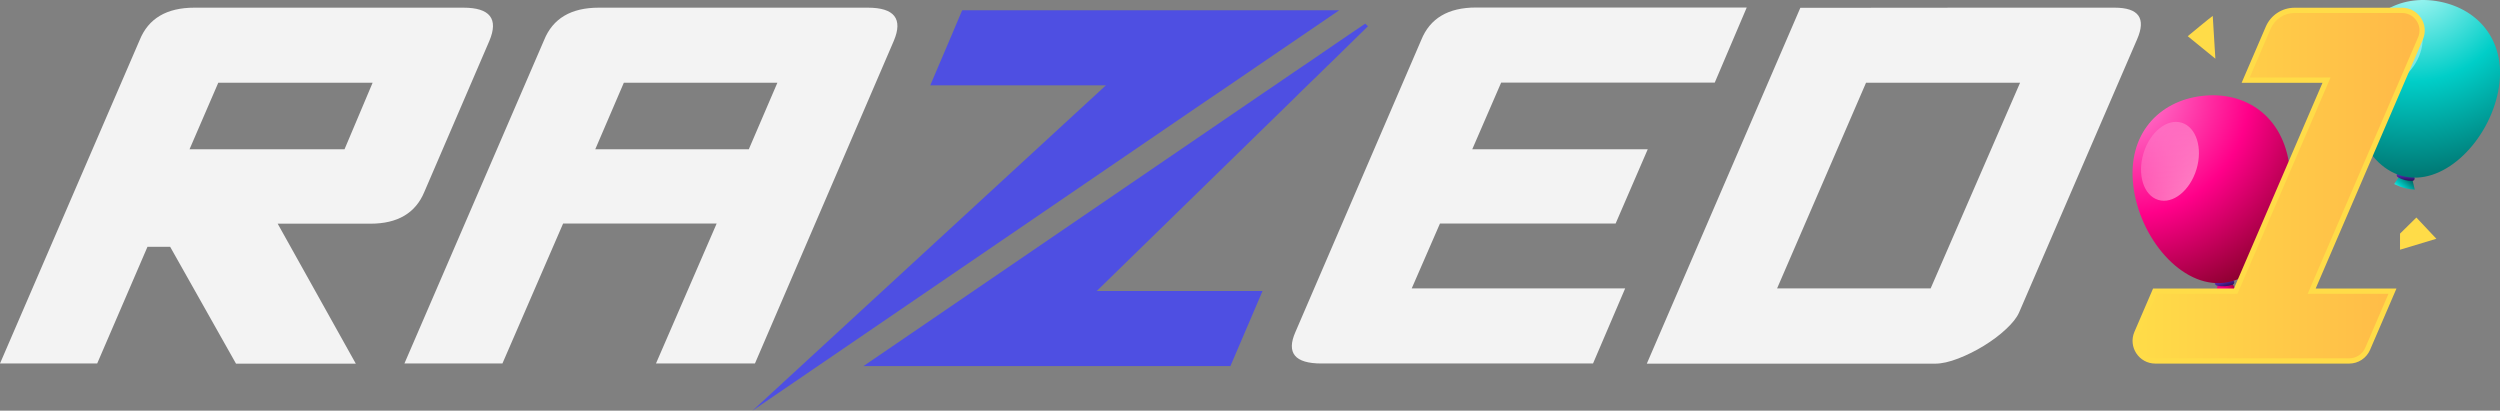
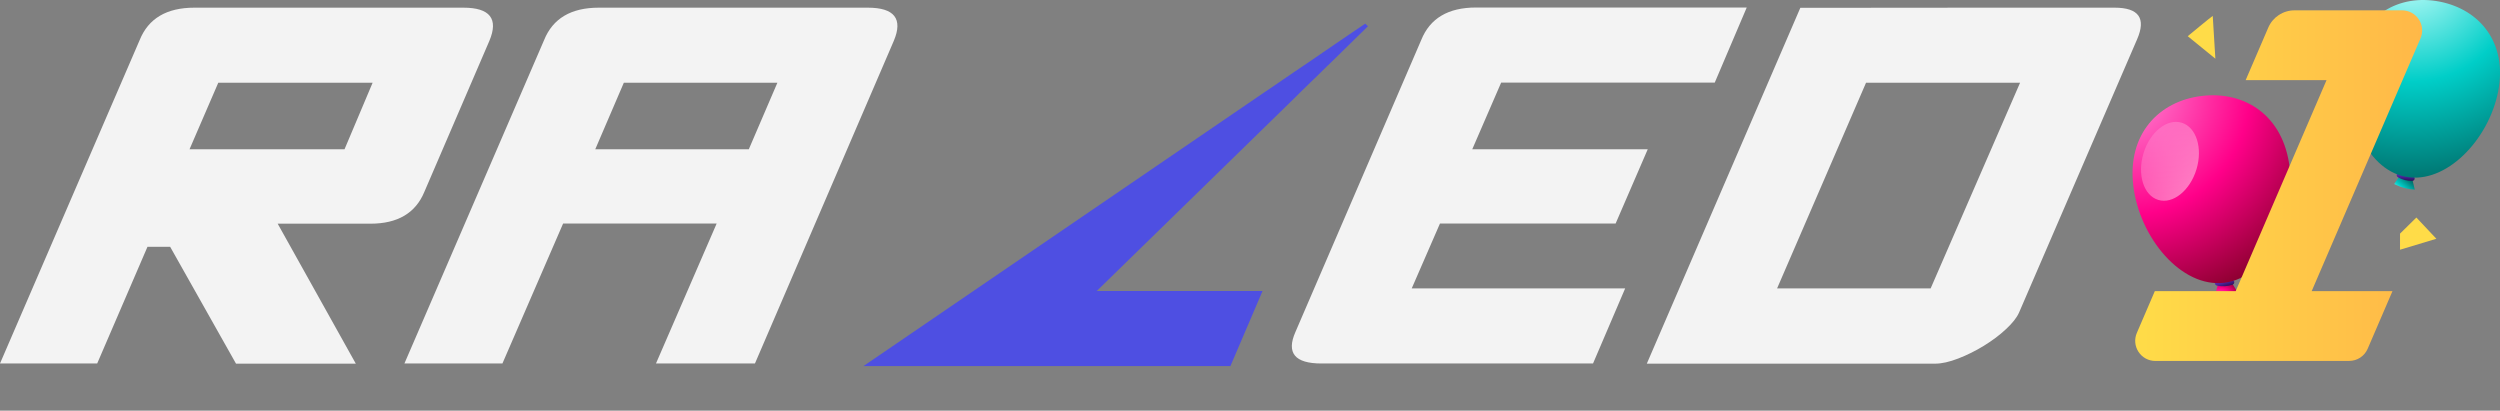
<svg xmlns="http://www.w3.org/2000/svg" xmlns:xlink="http://www.w3.org/1999/xlink" viewBox="0 0 1424.65 234.01">
  <rect x="0" y="0" width="1424.65" height="234.01" fill="#808080" stroke="none" />
  <defs>
    <style>
      .cls-1 {
        fill: rgba(255, 255, 255, .9);
      }

      .cls-2 {
        fill: url(#linear-gradient-2);
      }

      .cls-2, .cls-3 {
        mix-blend-mode: soft-light;
      }

      .cls-4 {
        fill: url(#linear-gradient-4);
      }

      .cls-5 {
        fill: url(#radial-gradient);
      }

      .cls-6 {
        fill: url(#radial-gradient-3);
      }

      .cls-7 {
        fill: url(#linear-gradient-3);
      }

      .cls-8 {
        isolation: isolate;
      }

      .cls-9 {
        fill: url(#radial-gradient-2);
      }

      .cls-3 {
        fill: url(#linear-gradient-5);
      }

      .cls-10 {
        fill: url(#linear-gradient-6);
      }

      .cls-11 {
        fill: #4e4fe2;
      }

      .cls-12 {
        fill: #ffdc48;
      }

      .cls-13 {
        fill: url(#linear-gradient);
      }
    </style>
    <radialGradient id="radial-gradient" cx="2053.04" cy="574.55" fx="2053.04" fy="574.55" r="14.96" gradientTransform="translate(-575.25 -904.66) rotate(14.69)" gradientUnits="userSpaceOnUse">
      <stop offset="0" stop-color="#ff88d5" />
      <stop offset=".5" stop-color="#ff0089" />
      <stop offset="1" stop-color="#6c0016" />
    </radialGradient>
    <linearGradient id="linear-gradient" x1="1638.5" y1="1106.33" x2="1641.09" y2="1119.85" gradientTransform="translate(-494.41 -749.2) rotate(-6.89)" gradientUnits="userSpaceOnUse">
      <stop offset="0" stop-color="#d2b8ff" />
      <stop offset=".33" stop-color="#7741e1" />
      <stop offset=".66" stop-color="#4a2296" />
      <stop offset="1" stop-color="#0d0021" />
    </linearGradient>
    <radialGradient id="radial-gradient-2" cx="1971.62" cy="473.05" fx="1971.62" fy="473.05" r="140" xlink:href="#radial-gradient" />
    <linearGradient id="linear-gradient-2" x1="1594.34" y1="1018.54" x2="1674.28" y2="1101.85" gradientTransform="translate(1540.21 -1808.42) rotate(66.27)" gradientUnits="userSpaceOnUse">
      <stop offset="0" stop-color="#fff" stop-opacity="0" />
      <stop offset=".99" stop-color="#fff" />
    </linearGradient>
    <linearGradient id="linear-gradient-3" x1="534.09" y1="969.83" x2="542.04" y2="960.45" gradientTransform="translate(823.86 -854.14) rotate(-.44)" gradientUnits="userSpaceOnUse">
      <stop offset="0" stop-color="#c8fffc" />
      <stop offset=".5" stop-color="#00cec8" />
      <stop offset=".99" stop-color="#006d69" />
    </linearGradient>
    <linearGradient id="linear-gradient-4" x1="778.91" y1="933.41" x2="781.36" y2="946.22" gradientTransform="translate(785.49 -973.32) rotate(11.06)" xlink:href="#linear-gradient" />
    <radialGradient id="radial-gradient-3" cx="543.69" cy="842.8" fx="543.69" fy="842.8" r="124.24" gradientTransform="translate(823.86 -854.14) rotate(-.44)" gradientUnits="userSpaceOnUse">
      <stop offset="0" stop-color="#c8fffc" />
      <stop offset=".5" stop-color="#00cec8" />
      <stop offset=".99" stop-color="#006d69" />
    </radialGradient>
    <linearGradient id="linear-gradient-5" x1="737.04" y1="850.17" x2="812.83" y2="929.16" gradientTransform="translate(1856.87 -1017.05) rotate(66.27)" xlink:href="#linear-gradient-2" />
    <linearGradient id="linear-gradient-6" x1="1216.77" y1="105.8" x2="1380.27" y2="105.8" gradientUnits="userSpaceOnUse">
      <stop offset="0" stop-color="#ffdc48" />
      <stop offset="1" stop-color="#ffb848" />
    </linearGradient>
  </defs>
  <g class="cls-8">
    <g id="Layer_2" data-name="Layer 2">
      <g id="Layer_1-2" data-name="Layer 1">
        <path class="cls-1" d="M838.98,85.05h100.01l-18.31,42.32h-100.1l-16.1,36.99h121.63l-18.31,42.78h-154.75c-15.18,0-20.15-5.98-14.81-18.03l71.67-166.34c4.97-12.33,15.36-18.49,31.19-18.49h154.29l-18.22,42.78h-121.72l-16.47,38h0ZM494.52,4.37c15.18,0,20.15,6.35,14.81,18.95l-79.12,183.82h-56.4l34.59-79.77h-87.5l-34.59,79.77h-55.85L310.05,22.86c4.97-12.33,15.36-18.49,31.19-18.49h153.28ZM355.5,47.15l-16.28,37.91h87.5l16.28-37.91h-87.5ZM124.39,47.15l-16.38,37.91h88.32l16.01-37.91h-87.96ZM84.09,140.53l-28.71,66.61H0L79.58,22.86c4.97-12.33,15.36-18.49,31.19-18.49h153.28c15.18,0,20.15,6.35,14.81,18.95l-37.08,86.12c-4.97,11.96-15.18,18.03-30.64,18.03h-52.9l44.53,79.77h-68.27l-37.54-66.61h-12.88v-.09ZM1204.97,4.37c13.8,0,18.12,5.98,12.88,18.03l-67.25,155.67c-1.29,2.94-3.77,6.07-7.45,9.48-3.59,3.4-7.82,6.53-12.6,9.48-4.78,2.94-9.66,5.34-14.63,7.27-4.97,1.93-9.38,2.94-13.34,2.94h-164.13L1025.93,4.46c59.71-.09,119.33-.09,179.04-.09ZM1063.38,47.15l-50.69,117.21h87.5l50.97-117.21h-87.77Z" />
      </g>
      <g id="Layer_7" data-name="Layer 7">
        <g>
-           <polygon class="cls-11" points="763.17 5.84 762.25 6.48 717.17 37.21 698.58 49.91 686.07 58.37 428.83 234.01 630.22 48.62 530.12 48.62 542.27 20.1 547.88 6.85 548.34 5.84 763.17 5.84" />
          <path class="cls-11" d="M779.54,14.95l-4.51,4.42-13.89,13.62-3.4,3.31-1.29,1.2-6.81,6.72-1.38,1.29-7.73,7.54-2.48,2.48h0l-113.07,110.31h94.49l-18.31,42.78h-209.12l229.18-156.5,1.66-1.1,5.8-3.96,8.19-5.61,9.11-6.16,15.18-10.4,2.58-1.75,8.1-5.52,6.16-4.14c.46.37,1.01.92,1.56,1.47Z" />
        </g>
      </g>
      <g id="Layer_5" data-name="Layer 5">
        <polygon class="cls-12" points="1367.68 142.3 1388.39 136.07 1376.99 123.96 1367.68 133.13 1367.68 142.3" />
      </g>
      <g id="Layer_6" data-name="Layer 6">
        <path class="cls-12" d="M1260.95,9.06c-.71.36-14.25,11.57-14.25,11.57l15.75,12.82-1.5-24.4Z" />
      </g>
      <g id="Layer_4" data-name="Layer 4">
        <g>
          <path class="cls-5" d="M1270.23,158.52l-5.56,1.02-2.22,7.84s5.38,1.24,12.81-.58l-5.03-8.28Z" />
          <path class="cls-13" d="M1273.1,160.29c-.35-.76-1.15-1.08-1.93-.81-.31.11-.61.2-.93.29-.07.02-.21.05-.24.06-.19.04-.38.08-.58.12-.63.12-1.26.2-1.9.23-.15,0-.29.02-.44.02-.1,0-.2,0-.29,0-.11,0-.14,0-.13,0-.02,0-.03,0-.06,0-.1,0-.2,0-.29-.01-.15,0-.29-.02-.44-.03-.69-.05-1.36-.16-2.03-.31-.76-.17-1.61.49-1.68,1.25-.09.84.43,1.51,1.25,1.68,2.96.65,6.05.42,8.9-.57.73-.25,1.13-1.23.81-1.93Z" />
          <path class="cls-9" d="M1304.75,95.24c3.55,29.39-12.62,62.92-37.21,65.89-24.59,2.97-48.28-25.73-51.84-55.13-3.55-29.39,14.38-48.35,38.97-51.32,24.59-2.97,46.52,11.16,50.08,40.56Z" />
          <ellipse class="cls-2" cx="1236.49" cy="91.9" rx="22.99" ry="15.77" transform="translate(790.41 1248.77) rotate(-73.16)" />
        </g>
      </g>
      <g id="Layer_3" data-name="Layer 3">
        <g>
          <path class="cls-7" d="M1373.96,99.14l-5.31-.71-4.29,6.43s4.49,2.69,11.72,3.22l-2.12-8.94Z" />
          <path class="cls-4" d="M1376.03,101.57c-.1-.79-.72-1.31-1.51-1.29-.31,0-.61,0-.92,0-.07,0-.21-.01-.24-.01-.19-.02-.37-.04-.55-.06-.6-.08-1.19-.19-1.78-.34-.14-.04-.27-.07-.4-.11-.09-.03-.18-.05-.27-.08-.1-.03-.13-.04-.12-.04-.02,0-.03,0-.06-.02-.09-.03-.17-.06-.26-.1-.13-.05-.26-.1-.39-.15-.6-.25-1.18-.54-1.75-.87-.63-.37-1.59-.03-1.88.63-.33.74-.05,1.49.63,1.88,2.48,1.45,5.33,2.14,8.2,2.08.74-.02,1.38-.78,1.29-1.51Z" />
          <path class="cls-6" d="M1423.59,52.15c-5.38,27.55-29.77,53.07-52.82,48.56-23.05-4.5-36.03-37.32-30.65-64.87,5.38-27.55,27.1-39.41,50.15-34.91,23.05,4.5,38.7,23.66,33.32,51.22Z" />
-           <ellipse class="cls-3" cx="1363" cy="29.19" rx="21.8" ry="14.95" transform="translate(561.43 1131.95) rotate(-55.21)" />
        </g>
      </g>
      <g id="Layer_2-2" data-name="Layer 2">
        <g>
          <path class="cls-10" d="M1228.23,205.69c-3.87,0-7.45-1.93-9.57-5.16-2.13-3.23-2.48-7.28-.95-10.84l10.23-23.77h46.09l51.77-120.26h-46.09l12.88-29.92c2.57-5.98,8.45-9.85,14.96-9.85h61.26c3.87,0,7.45,1.93,9.58,5.16s2.48,7.28.95,10.83l-62.01,144.03h46.04l-14.13,32.83c-1.81,4.21-5.94,6.93-10.53,6.93h-110.47Z" />
-           <path class="cls-12" d="M1368.8,7.41c3.41,0,6.45,1.63,8.32,4.49,1.88,2.85,2.18,6.28.83,9.42l-10.62,24.67-50.48,117.26-1.8,4.19h46.04l-13.23,30.74c-1.58,3.66-5.17,6.02-9.15,6.02h-110.47c-3.41,0-6.45-1.63-8.32-4.49-1.88-2.85-2.18-6.28-.83-9.42l9.84-22.86h46.09l.78-1.81,50.48-117.26,1.8-4.19h-46.09l11.98-27.82c2.34-5.43,7.67-8.94,13.58-8.94h61.26M1368.8,4.41h-61.26c-7.1,0-13.53,4.23-16.34,10.75l-13.78,32.01h46.09l-50.48,117.26h-46.09l-10.62,24.67c-3.68,8.56,2.59,18.09,11.91,18.09h110.47c5.18,0,9.86-3.08,11.91-7.84l15.04-34.93h-46.04l50.48-117.26,10.62-24.67c3.68-8.56-2.59-18.09-11.91-18.09h0Z" />
        </g>
      </g>
    </g>
  </g>
</svg>